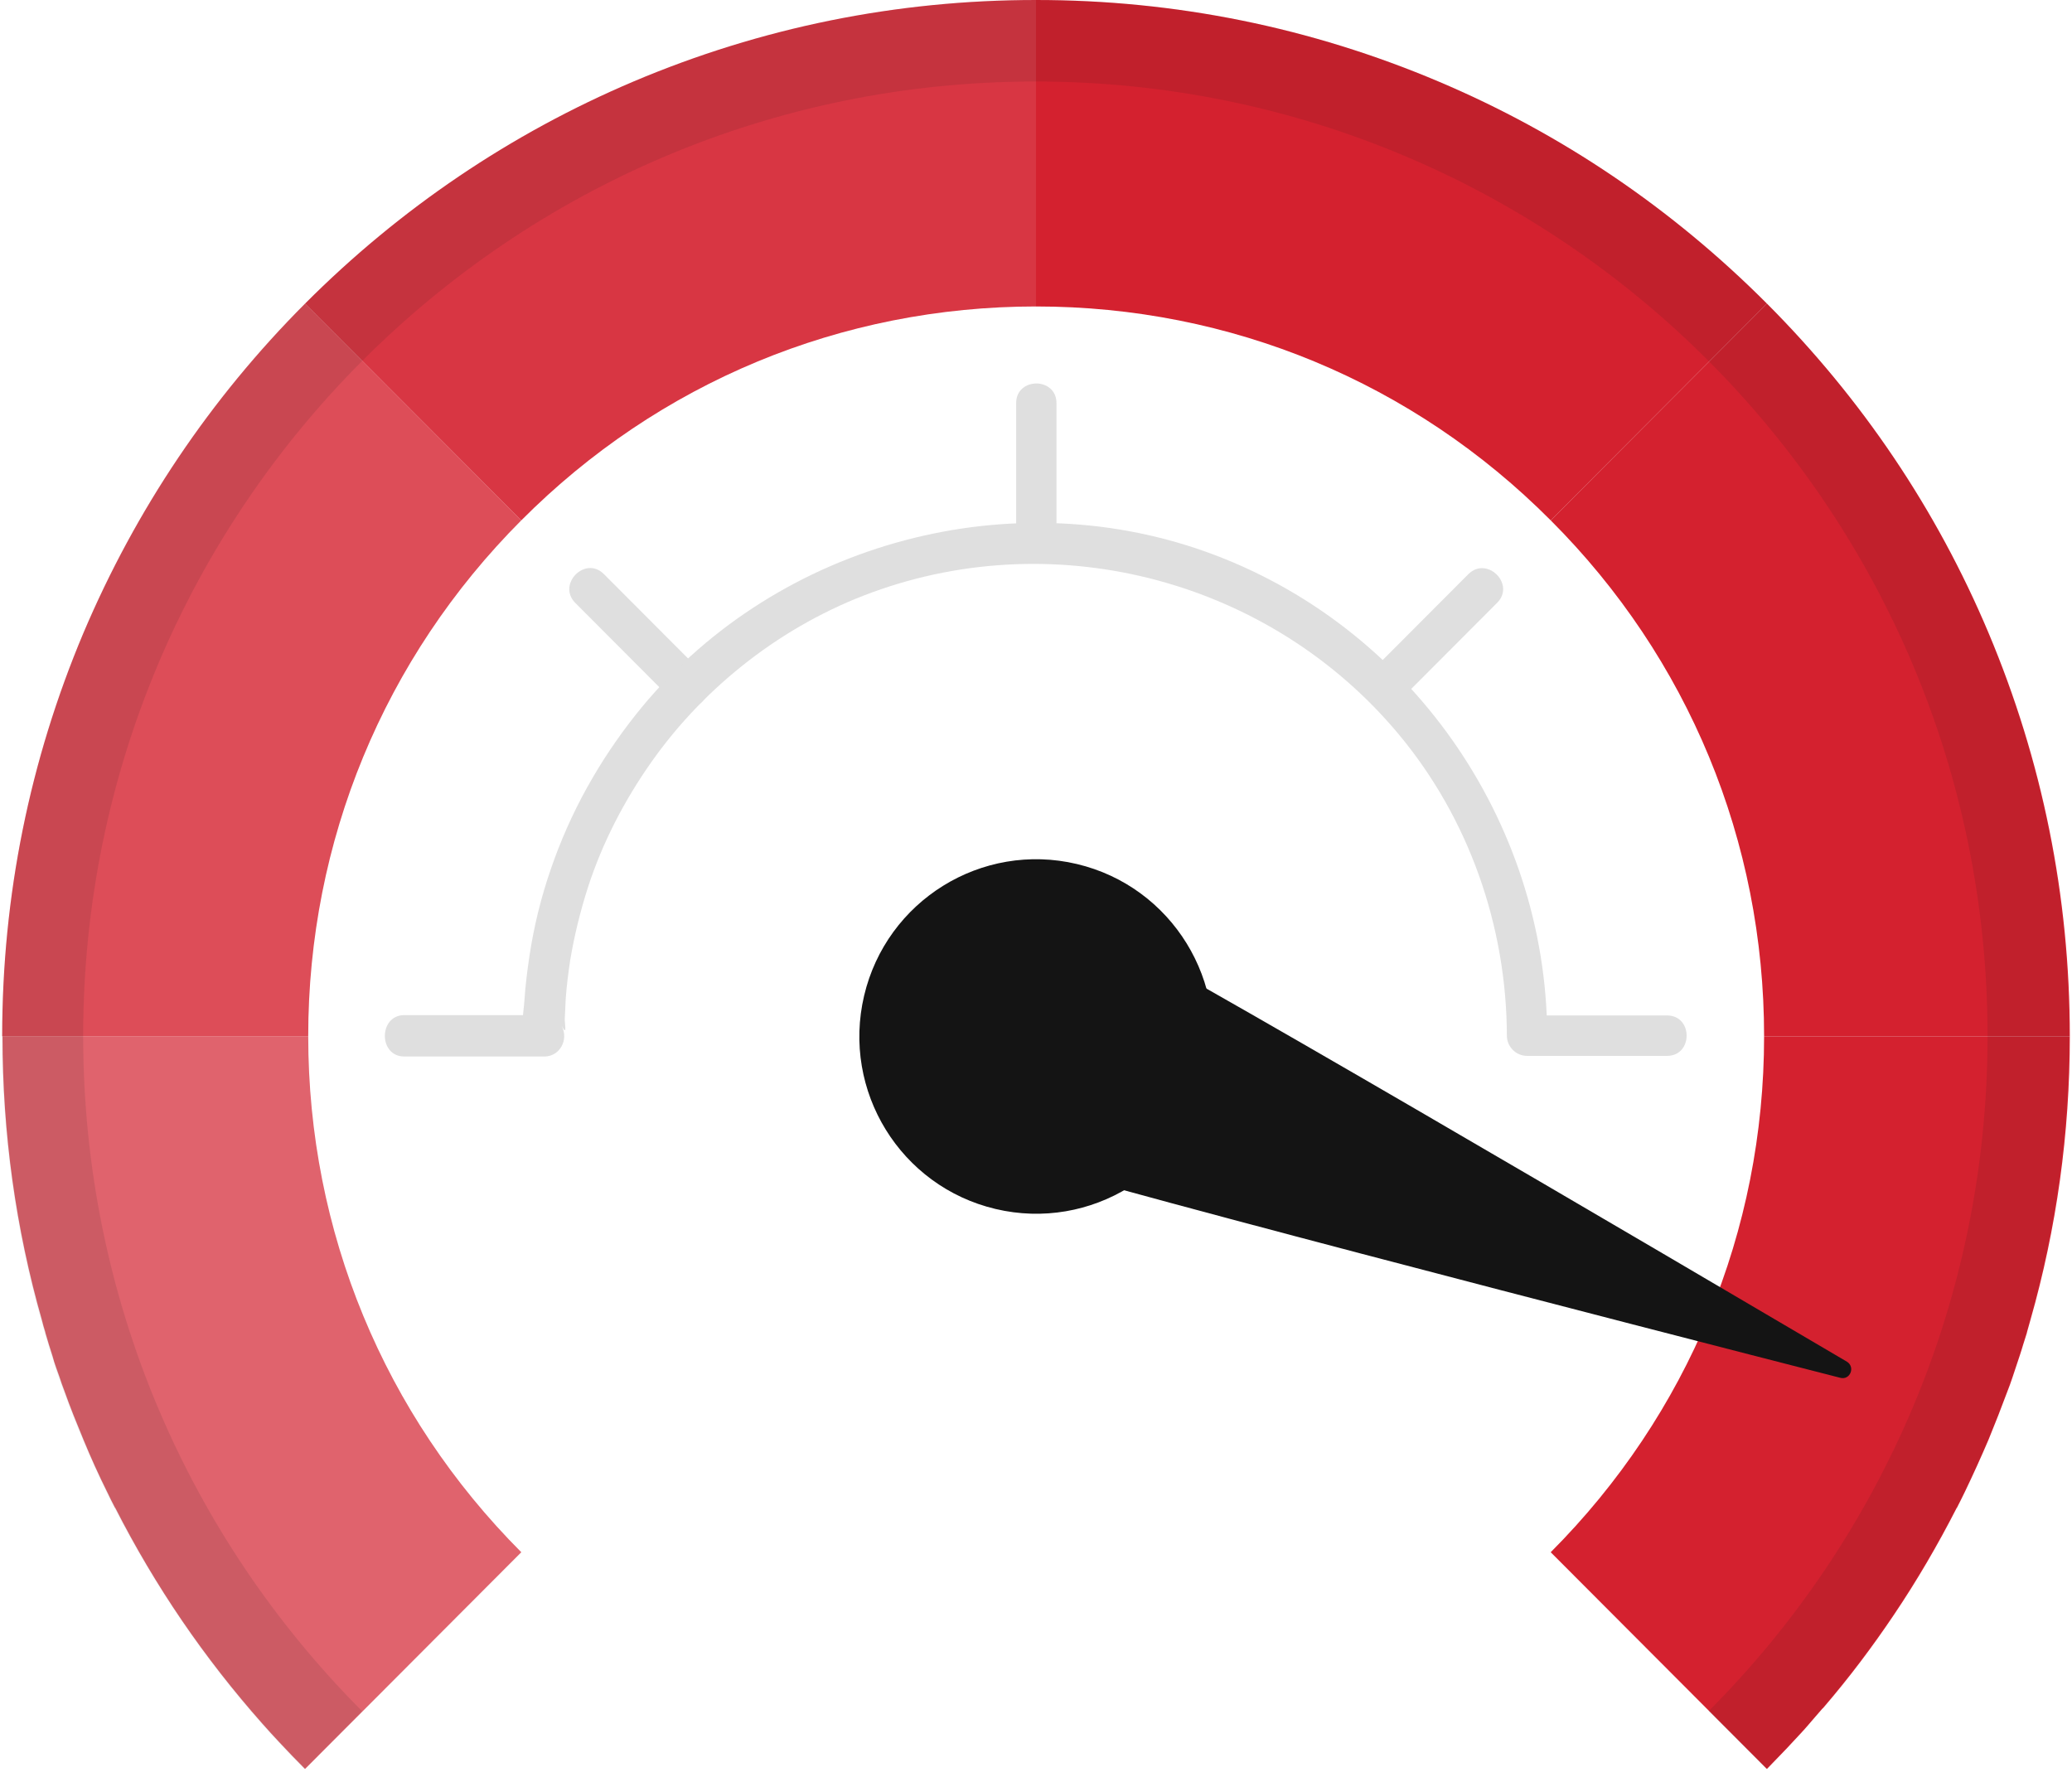
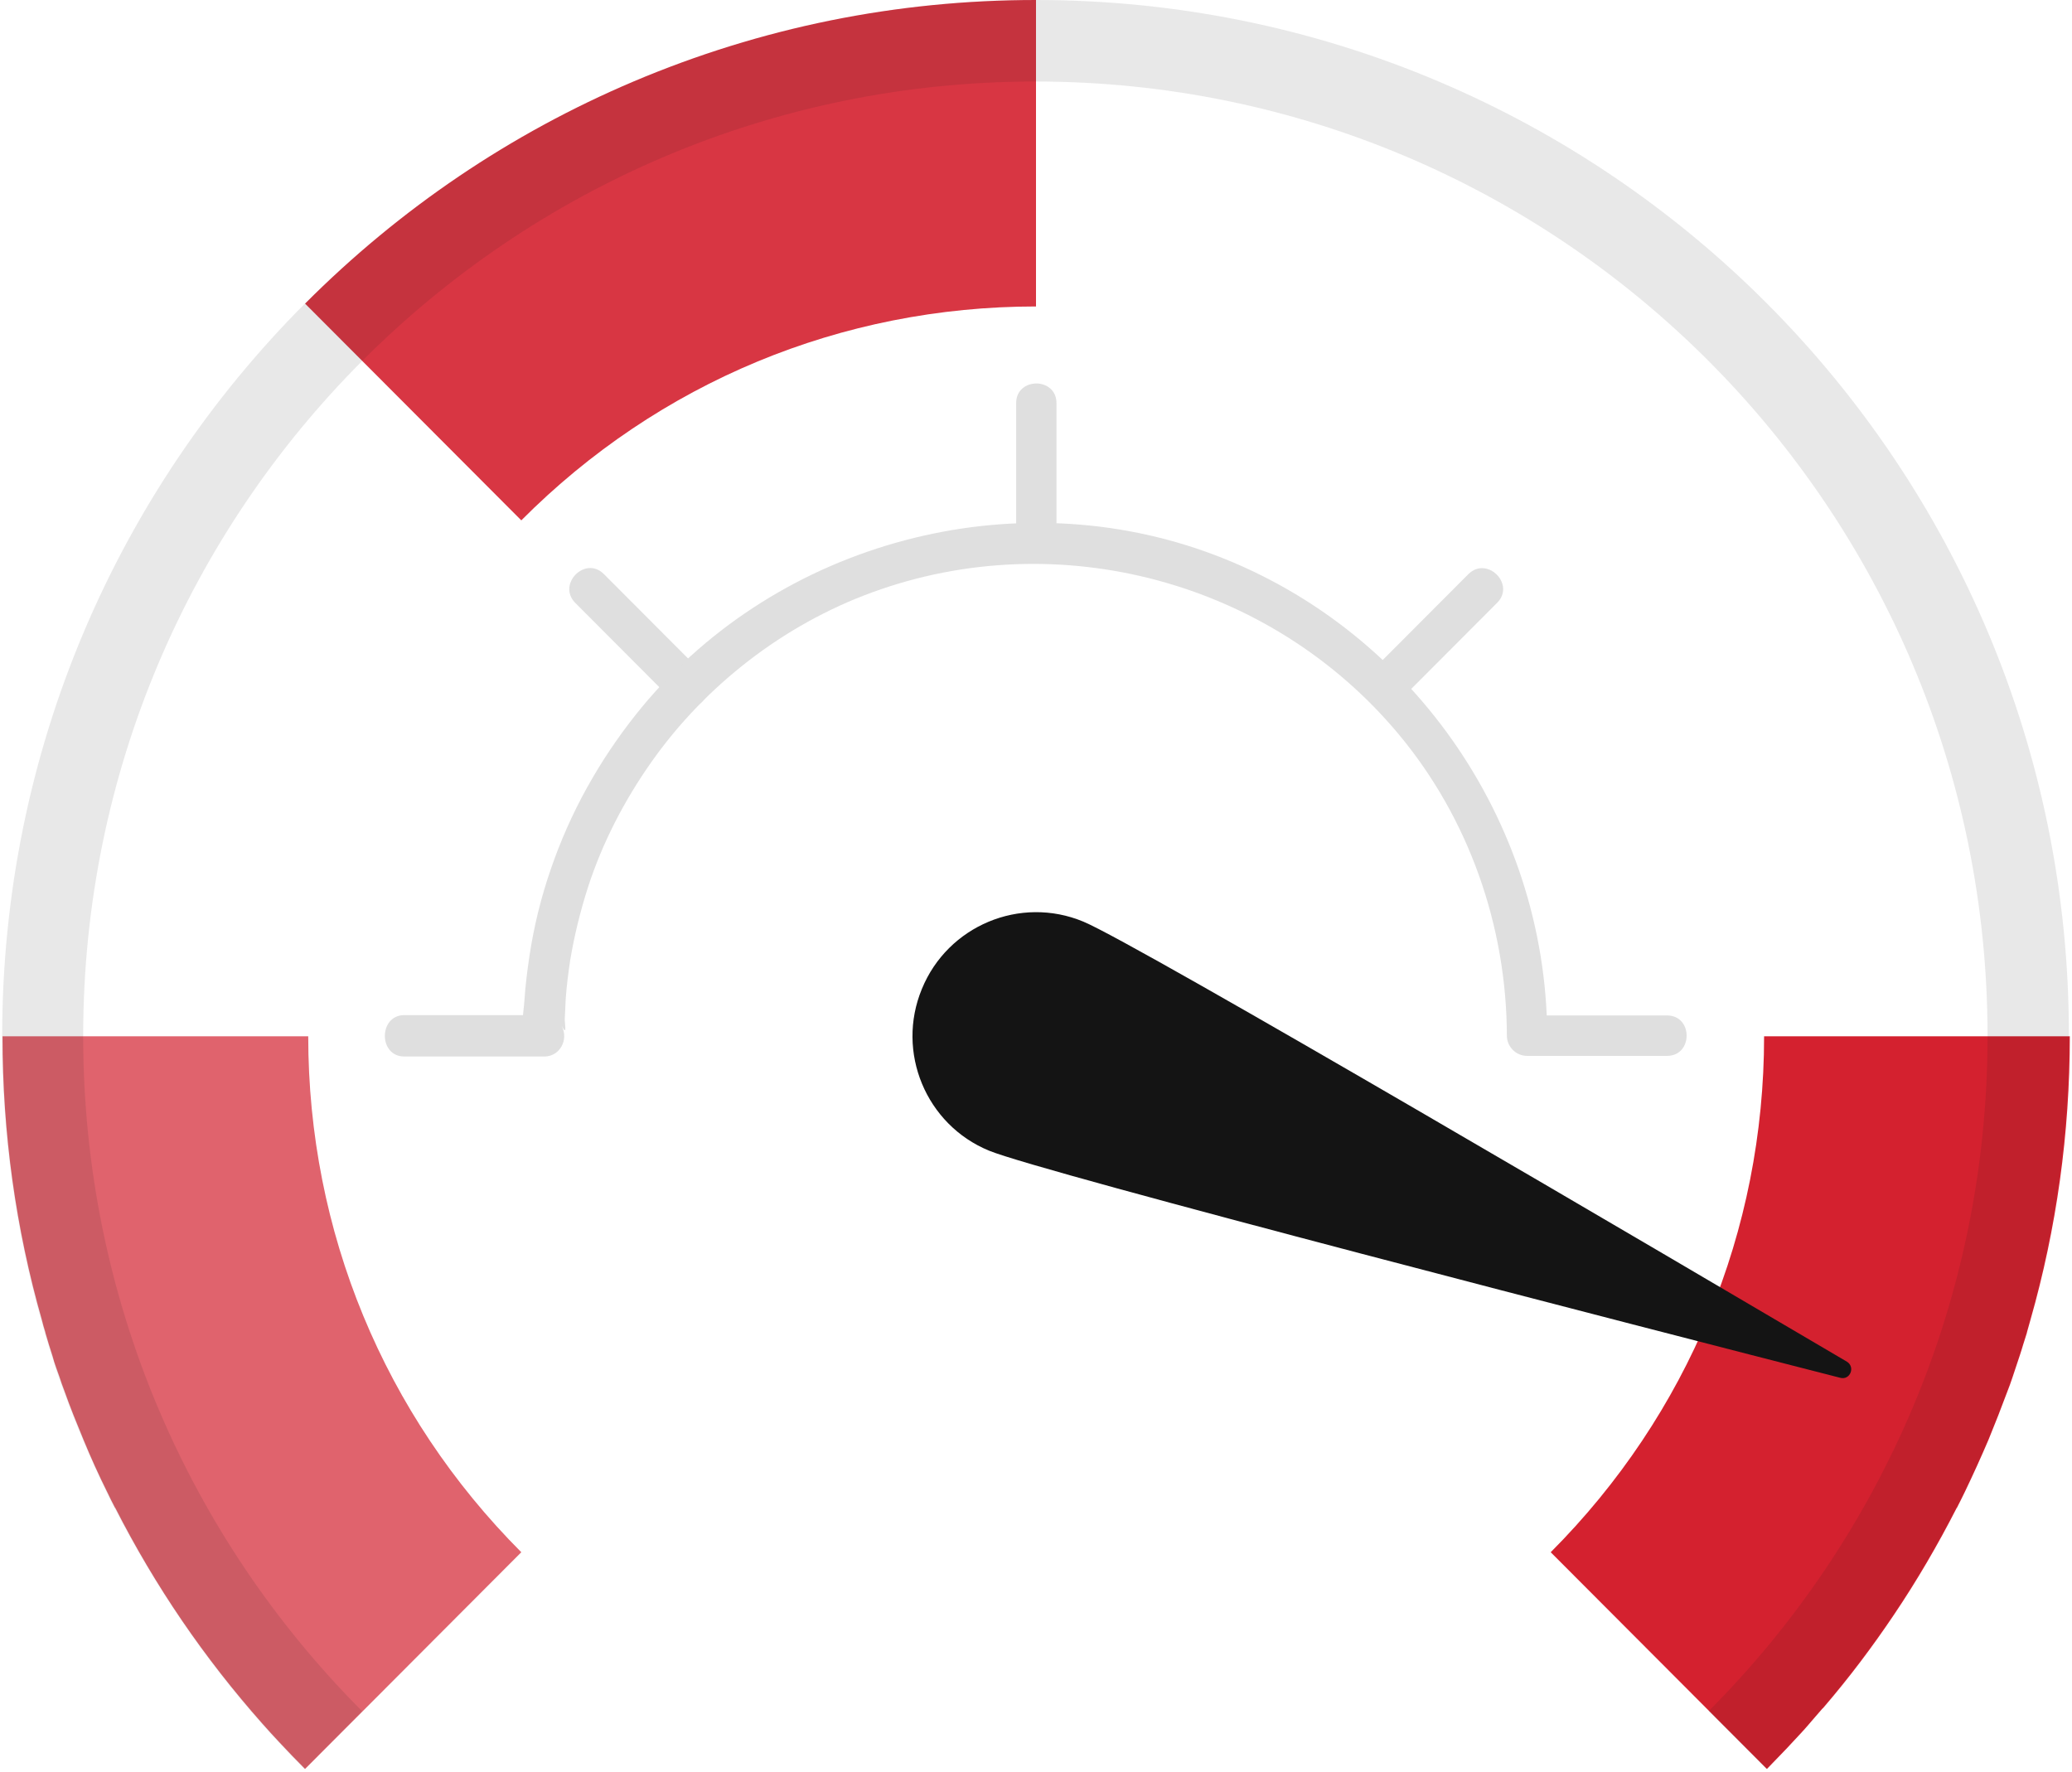
<svg xmlns="http://www.w3.org/2000/svg" width="214" height="183" viewBox="0 0 214 183" fill="none">
-   <path d="M182.199 107.027H213.775C213.775 92.572 210.943 78.573 205.377 65.358C200.005 52.599 192.29 41.179 182.492 31.357L160.16 53.742C174.386 67.969 182.199 86.894 182.199 107.027Z" fill="#D4212F" />
-   <path d="M160.159 53.743L182.491 31.358C172.692 21.536 161.299 13.803 148.571 8.419C135.386 2.839 121.421 0 107 0V31.652C127.085 31.652 145.966 39.483 160.159 53.743Z" fill="#D4212F" />
  <path d="M213.775 107.028C213.775 117.046 212.408 126.868 209.706 136.331C209.576 136.755 209.478 137.179 209.348 137.603V137.636C209.218 138.06 209.088 138.452 208.957 138.876C208.86 139.235 208.73 139.594 208.632 139.92C208.372 140.703 208.111 141.486 207.851 142.269C207.688 142.759 207.525 143.216 207.33 143.705C206.711 145.369 206.06 147.034 205.377 148.698C204.595 150.525 203.782 152.32 202.935 154.082C202.675 154.636 202.382 155.191 202.121 155.713C202.121 155.713 202.121 155.746 202.089 155.746C200.136 159.564 197.987 163.251 195.611 166.775C193.397 170.071 190.988 173.269 188.384 176.303C188.319 176.369 188.286 176.434 188.221 176.466C187.863 176.891 187.505 177.282 187.147 177.706C187.017 177.87 186.886 178 186.756 178.163C186.463 178.49 186.17 178.848 185.845 179.175C185.389 179.664 184.933 180.154 184.477 180.643C183.826 181.328 183.143 182.014 182.492 182.699L176.534 176.727L160.16 160.314C174.353 146.087 182.199 127.161 182.199 107.028H213.775Z" fill="#D4212F" />
  <path d="M53.841 53.743C68.034 39.483 86.915 31.652 107 31.652V0C92.579 0 78.614 2.839 65.43 8.419C52.734 13.803 41.308 21.536 31.509 31.358L53.841 53.743Z" fill="#D4212F" fill-opacity="0.9" />
-   <path d="M31.834 107.027C31.834 86.894 39.647 67.969 53.84 53.742L31.509 31.357C21.71 41.179 14.028 52.632 8.624 65.358C3.057 78.573 0.225 92.572 0.225 107.027H31.834Z" fill="#D4212F" fill-opacity="0.8" />
  <path d="M53.841 160.314L37.467 176.727L31.51 182.699C30.598 181.785 29.687 180.839 28.808 179.893C28.222 179.273 27.669 178.653 27.115 178.033C21.093 171.245 16.015 163.806 11.913 155.746C11.913 155.746 11.913 155.713 11.88 155.713C11.587 155.159 11.327 154.636 11.066 154.082C10.188 152.32 9.374 150.525 8.625 148.698C7.941 147.034 7.258 145.369 6.672 143.705C6.476 143.183 6.281 142.661 6.118 142.139C6.021 141.845 5.891 141.519 5.793 141.225C5.663 140.866 5.532 140.475 5.435 140.083C5.174 139.267 4.914 138.452 4.686 137.636V137.603C4.556 137.179 4.426 136.755 4.328 136.331C1.626 126.868 0.259 117.046 0.259 107.028H31.835C31.835 127.161 39.648 146.087 53.841 160.314Z" fill="#D4212F" fill-opacity="0.7" />
  <path d="M107 0C48.046 0 0.225 47.902 0.225 107.029C0.225 117.177 1.625 126.999 4.262 136.331C4.392 136.755 4.49 137.179 4.62 137.604V137.636C4.88 138.452 5.108 139.268 5.369 140.083C5.499 140.475 5.629 140.834 5.727 141.226C5.824 141.519 5.922 141.846 6.052 142.139C6.215 142.661 6.41 143.183 6.606 143.705C7.908 147.262 9.373 150.721 11 154.082C11.261 154.637 11.554 155.192 11.814 155.714C11.814 155.714 11.814 155.746 11.847 155.746C15.981 163.806 21.092 171.311 27.049 178.033C27.602 178.653 28.156 179.273 28.742 179.893C29.621 180.839 30.532 181.785 31.444 182.699L37.401 176.728C19.594 158.879 8.591 134.243 8.591 106.996C8.591 52.535 52.636 8.419 106.935 8.419C161.266 8.419 205.278 52.568 205.278 106.996C205.278 134.21 194.275 158.879 176.468 176.728L182.426 182.699C183.109 182.014 183.76 181.329 184.411 180.643C191.41 173.269 197.335 164.883 202.023 155.746C202.023 155.746 202.023 155.714 202.055 155.714C202.348 155.159 202.609 154.637 202.869 154.082C204.529 150.721 205.994 147.262 207.264 143.705C207.427 143.216 207.622 142.759 207.785 142.27C208.045 141.487 208.338 140.703 208.566 139.92C208.696 139.561 208.794 139.202 208.891 138.876C209.022 138.452 209.152 138.06 209.282 137.636V137.604C209.412 137.179 209.543 136.755 209.64 136.331C212.277 127.031 213.677 117.177 213.677 107.029C213.774 47.902 165.986 0 107 0Z" fill="#14141D" fill-opacity="0.1" />
  <path d="M144.404 72.506C147.822 69.08 151.208 65.686 154.626 62.26C156.547 60.335 153.584 57.398 151.664 59.291C148.246 62.717 144.86 66.111 141.442 69.537C139.521 71.462 142.484 74.431 144.404 72.506Z" fill="#DFDFDF" />
  <path d="M109.116 56.125C109.116 51.296 109.116 46.467 109.116 41.637C109.116 38.929 104.95 38.929 104.95 41.637C104.95 46.467 104.95 51.296 104.95 56.125C104.917 58.801 109.116 58.834 109.116 56.125Z" fill="#DFDFDF" />
  <path d="M72.59 69.536C69.172 66.11 65.787 62.716 62.369 59.29C60.448 57.365 57.518 60.334 59.406 62.259C62.824 65.686 66.21 69.079 69.628 72.505C71.516 74.431 74.478 71.461 72.59 69.536Z" fill="#DFDFDF" />
  <path d="M41.763 109.117C46.581 109.117 51.399 109.117 56.217 109.117C57.844 109.117 58.756 107.355 58.007 105.952C58.626 107.062 58.3 105.822 58.333 105.169C58.365 104.484 58.398 103.799 58.431 103.113C58.528 101.808 58.691 100.503 58.886 99.198C59.309 96.653 59.928 94.14 60.709 91.693C62.207 87.059 64.453 82.719 67.252 78.738C72.852 70.776 80.957 64.511 90.072 61.183C109.344 54.135 131.252 60.041 144.404 75.769C151.696 84.481 155.602 95.641 155.634 106.964C155.634 108.106 156.579 109.052 157.718 109.052C162.536 109.052 167.354 109.052 172.172 109.052C174.873 109.052 174.873 104.875 172.172 104.875C167.354 104.875 162.536 104.875 157.718 104.875C158.401 105.561 159.118 106.279 159.801 106.964C159.704 84.677 145.478 64.446 124.514 56.974C103.647 49.534 79.492 56.419 65.69 73.778C61.881 78.575 58.886 83.927 56.9 89.735C55.891 92.639 55.143 95.674 54.687 98.708C54.459 100.242 54.264 101.743 54.166 103.309C54.068 104.68 53.645 106.768 54.329 108.008C54.915 106.964 55.533 105.92 56.119 104.843C51.301 104.843 46.483 104.843 41.666 104.843C39.094 104.941 39.094 109.117 41.763 109.117Z" fill="#DFDFDF" />
  <path d="M111.882 95.183C105.372 92.475 97.885 95.608 95.215 102.134C92.513 108.66 95.638 116.165 102.149 118.841C107.618 121.092 170.055 137.179 190.075 142.302C191.085 142.563 191.638 141.193 190.759 140.638C172.952 130.163 117.351 97.435 111.882 95.183Z" fill="#141414" />
-   <path d="M124.792 111.256C127.11 101.417 121.031 91.557 111.216 89.234C101.4 86.911 91.564 93.003 89.246 102.842C86.928 112.682 93.007 122.541 102.822 124.864C112.638 127.188 122.474 121.095 124.792 111.256Z" fill="#141414" />
</svg>